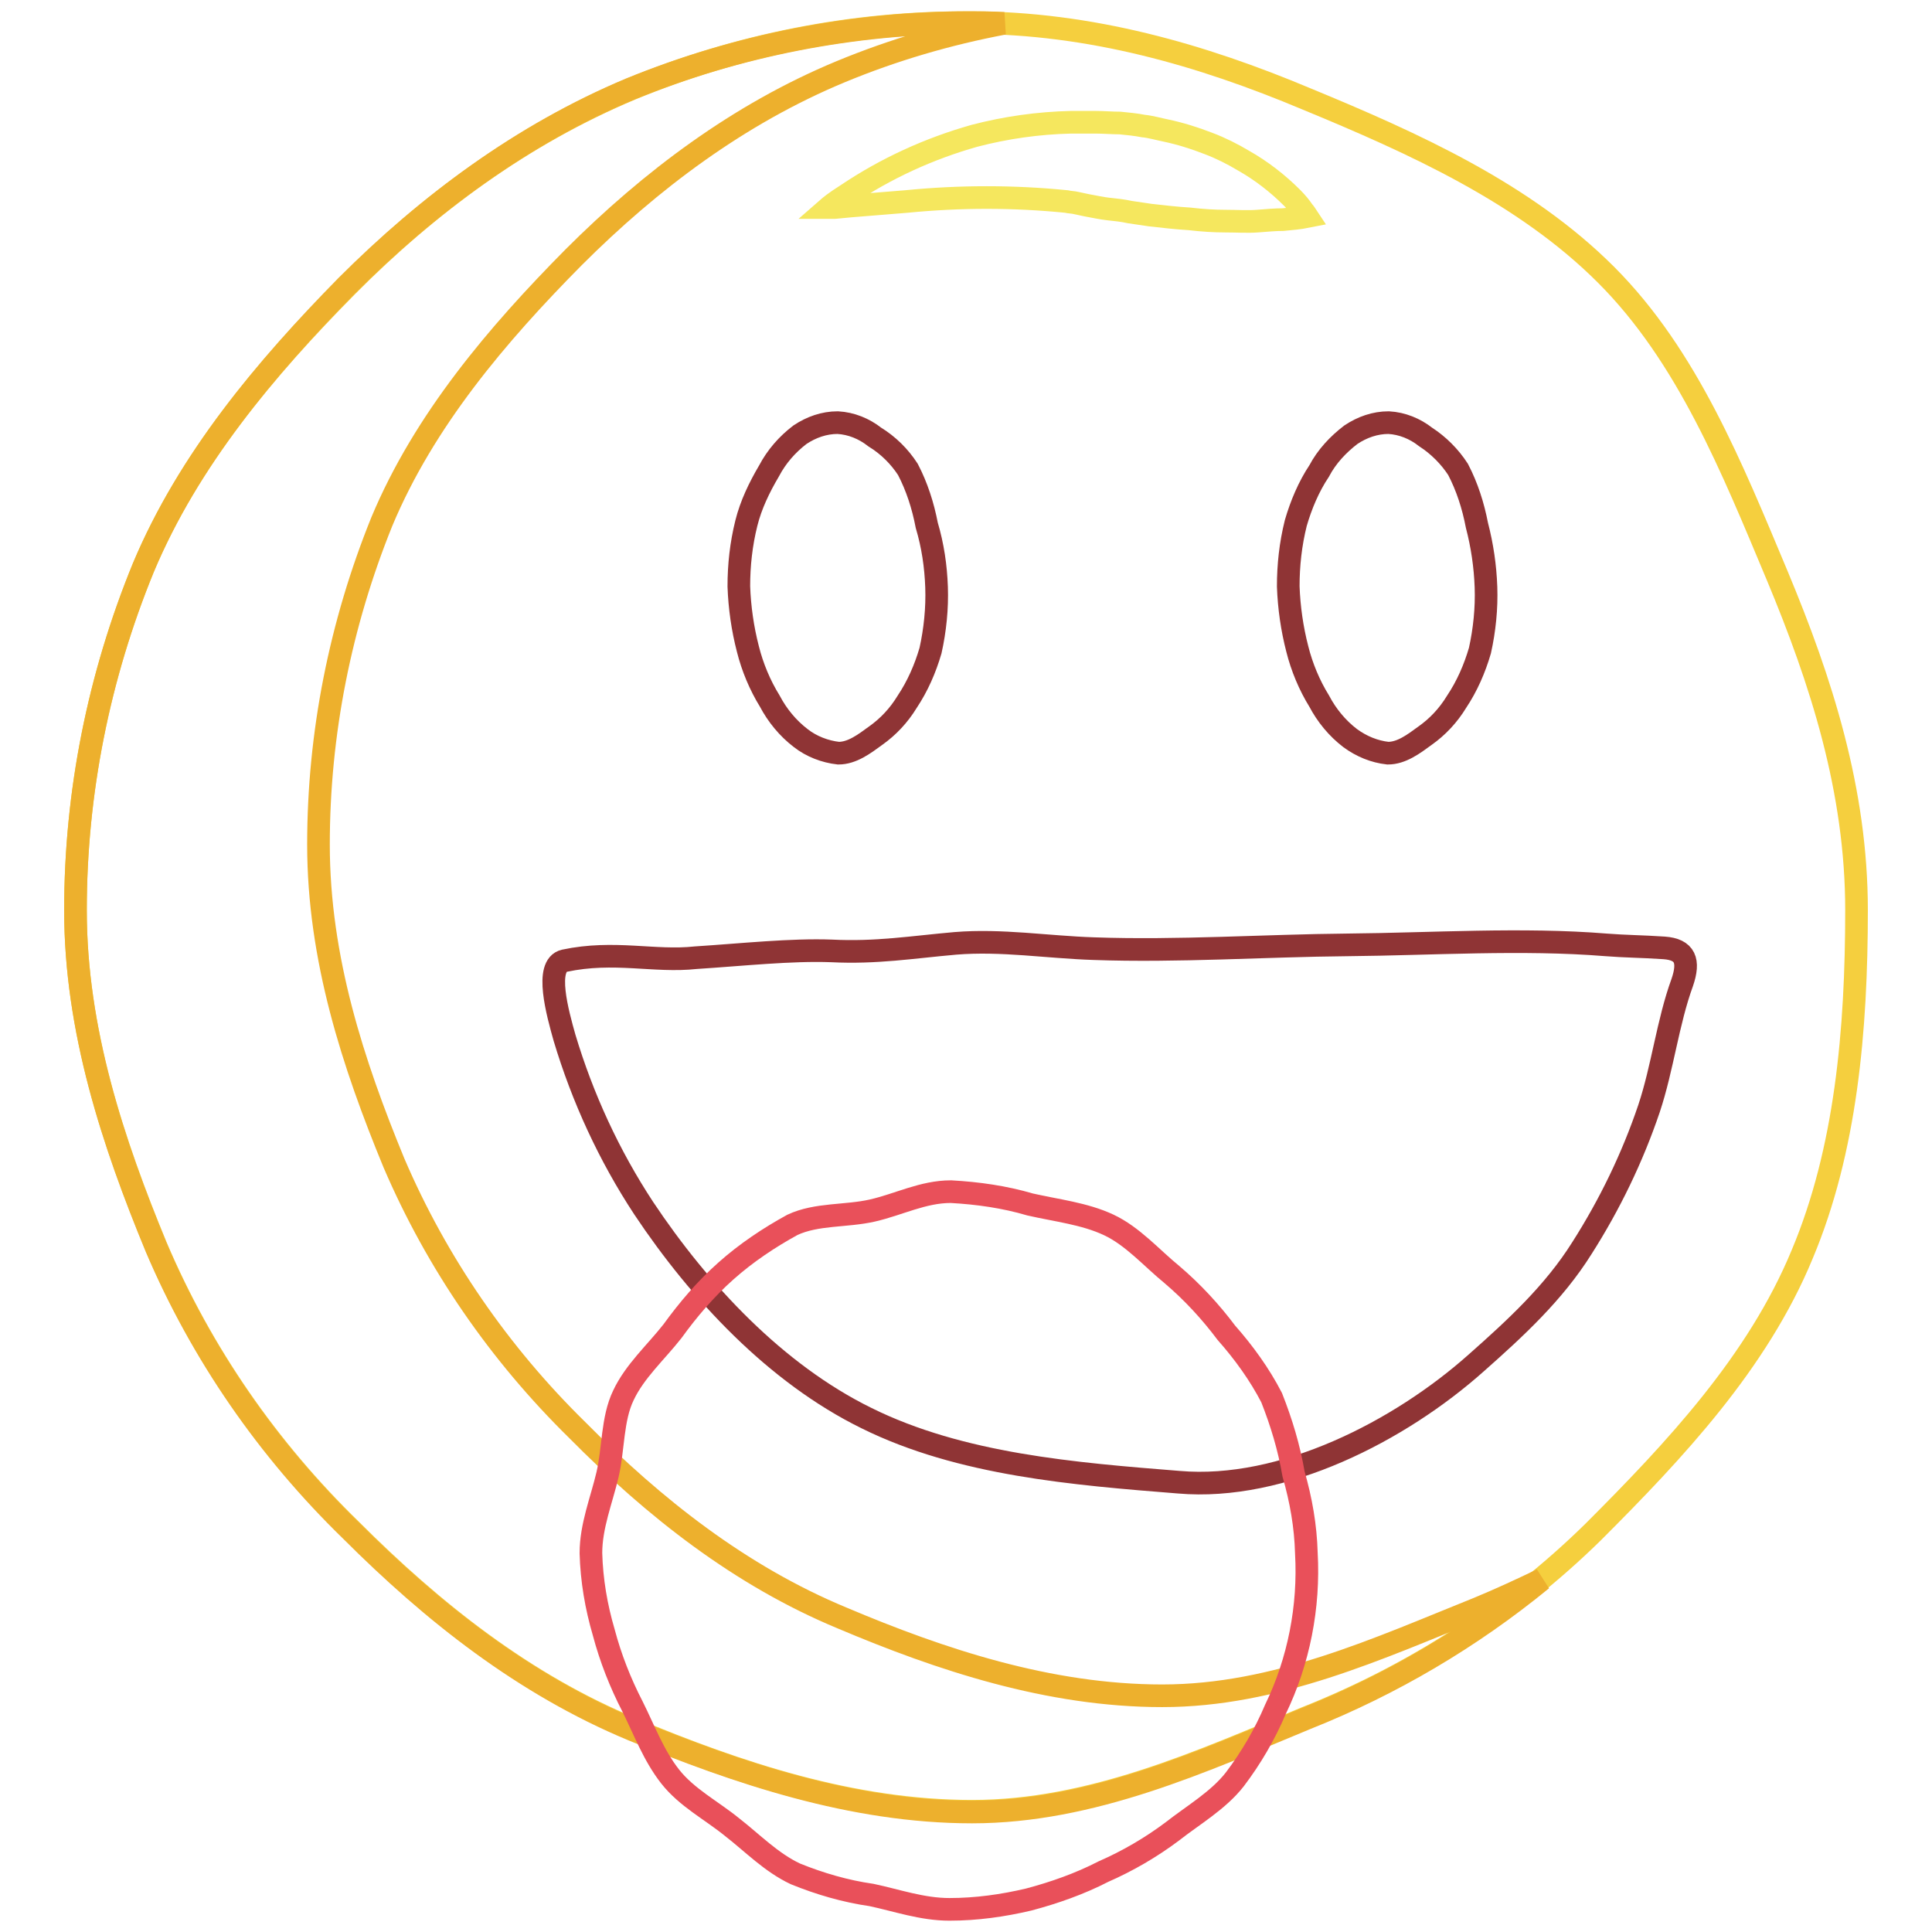
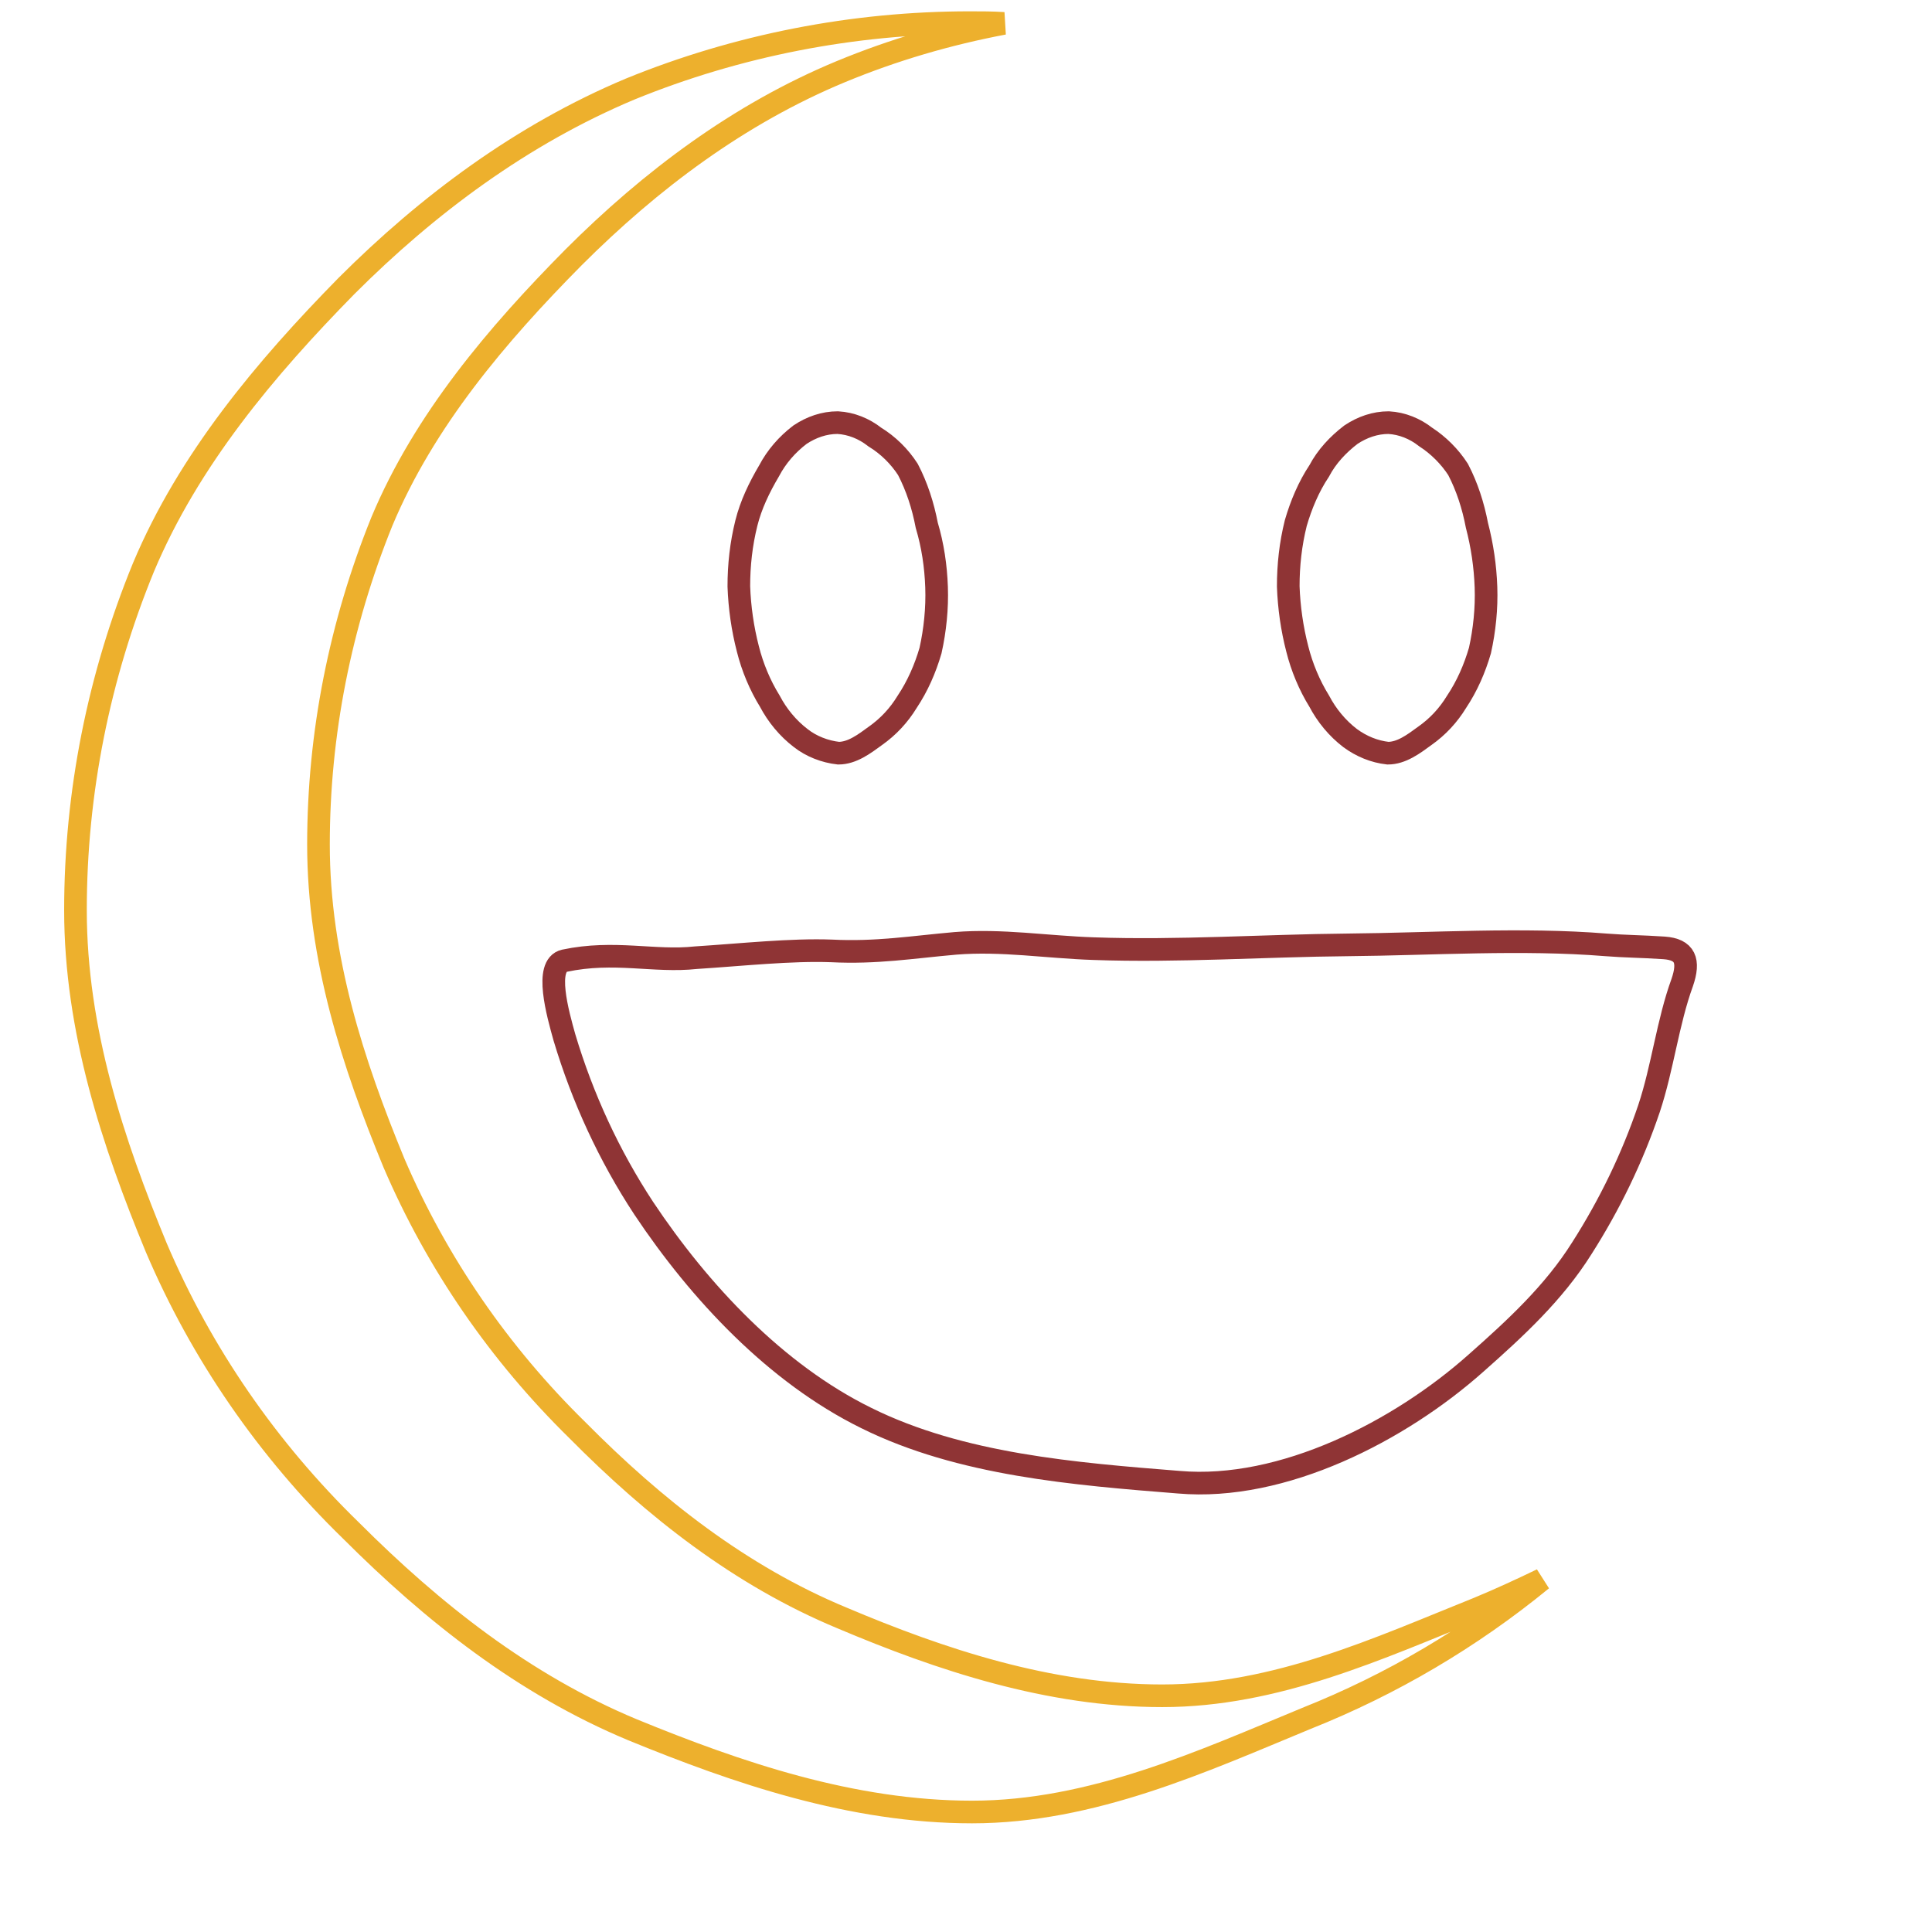
<svg xmlns="http://www.w3.org/2000/svg" version="1.1" x="0px" y="0px" viewBox="0 0 256 256" enable-background="new 0 0 256 256" xml:space="preserve">
  <g>
-     <path stroke-width="3" fill-opacity="0" stroke="#f5cf3e" d="M246,120.6c0,15.9-1.4,31.8-7.2,45.6c-5.9,14.3-16.9,26-27.7,36.8c-10.9,10.7-23.9,19-38,24.6 c-13.8,5.7-28.4,12.4-44.3,12.4s-31.1-5.1-45-10.9c-14.3-5.9-26.4-15.5-37.3-26.4c-11-10.7-19.8-23.4-25.8-37.5 C15,151.4,10,136.5,10,120.6c0-15.6,3.1-31,9-45.4c6-14.3,16.2-26.4,27-37.3C56.8,27,69.3,17.8,83.6,11.8c14.3-5.9,29.6-8.9,45-8.8 c15.9,0,30.7,4.3,44.5,10.1c14.3,5.9,28.9,12.5,39.7,23.3c10.8,10.8,16.7,25.6,22.7,39.9C241.3,90.2,246,104.7,246,120.6z" />
    <path stroke-width="3" fill-opacity="0" stroke="#edb02d" d="M154,224.7c-15,0-29.4-4.8-42.4-10.3c-13.5-5.6-24.9-14.6-35.1-24.9c-10.3-10.1-18.6-22.1-24.3-35.4 c-5.4-13.1-10-27.1-10-42.2c0-14.7,2.9-29.2,8.4-42.8C56.2,55.7,65.9,44.3,76,34.1c10.2-10.2,21.9-19,35.4-24.6 c7-2.9,14.2-5,21.6-6.4c-1.5-0.1-3-0.1-4.5-0.1c-15.4,0-30.8,3-45,8.8c-14.3,6-26.8,15.3-37.6,26.1C35.2,48.8,25,60.9,19,75.2 c-5.9,14.4-9,29.8-9,45.4c0,15.9,5,30.9,10.7,44.7c6,14.1,14.8,26.8,25.8,37.5c10.8,10.8,22.9,20.4,37.3,26.4 c13.9,5.7,29.1,10.9,45,10.9c15.9,0,30.5-6.7,44.3-12.4c11.3-4.5,21.8-10.7,31.2-18.4c-2.7,1.3-5.5,2.6-8.4,3.8 C182.7,218.4,169.1,224.7,154,224.7L154,224.7z" />
-     <path stroke-width="3" fill-opacity="0" stroke="#f5e75e" d="M109.8,27.5c0,0,0.8-0.7,2.4-1.7c5.2-3.5,10.9-6.1,16.9-7.8c4.2-1.1,8.5-1.7,12.8-1.8h3.3 c1,0,2.2,0.1,3.2,0.1c1,0.1,2.1,0.2,3.1,0.4c1,0.1,2,0.4,3,0.6c1.9,0.4,3.8,1,5.6,1.7c1.6,0.6,3.2,1.4,4.7,2.3 c2.3,1.3,4.5,3,6.4,4.9c0.6,0.6,1.1,1.2,1.5,1.8c0.2,0.2,0.3,0.4,0.5,0.7c-1,0.2-2.1,0.3-3.2,0.4c-1,0-2.1,0.1-3.4,0.2 c-1.3,0.1-2.7,0-4.2,0s-3.1-0.1-4.8-0.3c-1.7-0.1-3.4-0.3-5.2-0.5l-2.7-0.4c-0.9-0.2-1.8-0.3-2.8-0.4c-0.9-0.1-1.8-0.3-2.9-0.5 l-1.4-0.3c-0.4-0.1-0.9-0.1-1.3-0.2c-7-0.7-14.1-0.7-21.2,0l-7.4,0.6l-2.1,0.2H109.8z" />
    <path stroke-width="3" fill-opacity="0" stroke="#8f3435" d="M124.1,77.8c0.1,2.8-0.2,5.7-0.8,8.4c-0.7,2.4-1.7,4.7-3.1,6.8c-1.1,1.8-2.5,3.3-4.2,4.5 c-1.5,1.1-3.1,2.3-4.9,2.3c-1.8-0.2-3.6-0.9-5-2c-1.7-1.3-3.1-3-4.1-4.9c-1.3-2.1-2.3-4.5-2.9-6.9c-0.7-2.7-1.1-5.5-1.2-8.3 c0-2.8,0.3-5.6,1-8.4c0.6-2.4,1.7-4.7,3-6.9c1-1.9,2.4-3.5,4.1-4.8c1.5-1,3.2-1.6,5-1.6c1.8,0.1,3.5,0.8,4.9,1.9 c1.8,1.1,3.3,2.6,4.4,4.3c1.2,2.3,2,4.8,2.5,7.4C123.6,72.3,124,75,124.1,77.8z M196.9,77.8c0.1,2.8-0.2,5.7-0.8,8.4 c-0.7,2.4-1.7,4.7-3.1,6.8c-1.1,1.8-2.5,3.3-4.2,4.5c-1.5,1.1-3.1,2.3-4.9,2.3c-1.8-0.2-3.5-0.9-5-2c-1.7-1.3-3.1-3-4.1-4.9 c-1.3-2.1-2.3-4.5-2.9-6.9c-0.7-2.7-1.1-5.5-1.2-8.3c0-2.8,0.3-5.6,1-8.4c0.7-2.4,1.7-4.8,3.1-6.9c1-1.9,2.5-3.5,4.2-4.8 c1.5-1,3.2-1.6,5-1.6c1.8,0.1,3.5,0.8,4.9,1.9c1.7,1.1,3.2,2.6,4.3,4.3c1.2,2.3,2,4.8,2.5,7.4C196.4,72.3,196.8,75,196.9,77.8 L196.9,77.8z M74.8,127.3c-2.7,0.6-0.9,7,0,10.2c2.4,8,5.9,15.6,10.5,22.6c7.4,11.1,17.5,21.9,29.5,27.8 c12.5,6.2,27.6,7.4,41.4,8.5c13.8,1.2,29.3-6.8,39.4-15.8c5.2-4.6,10.3-9.3,14-15.2c3.7-5.8,6.7-12,8.9-18.5 c1.8-5.4,2.5-11.5,4.4-16.7c1-2.9,0.4-4.4-2.4-4.6c-3-0.2-5.2-0.2-7.7-0.4c-11.1-0.9-23.1-0.1-34.2,0c-11.1,0.1-22.5,0.9-33.7,0.5 c-6.1-0.2-12.2-1.2-18.3-0.7c-5.7,0.5-10.5,1.3-16.4,1c-5.4-0.2-11.8,0.5-18,0.9C86.7,127.5,81.4,125.9,74.8,127.3z" />
-     <path stroke-width="3" fill-opacity="0" stroke="#e9505a" d="M173.1,205.8c0.4,7.1-1,14.3-4.1,20.7c-1.4,3.3-3.2,6.4-5.4,9.3c-2.2,2.8-5.5,4.7-8.3,6.9 c-2.8,2.1-5.9,3.9-9.1,5.3c-3.1,1.6-6.5,2.8-9.9,3.7c-3.4,0.8-6.9,1.3-10.5,1.3c-3.6,0-7-1.2-10.3-1.9c-3.5-0.5-6.9-1.5-10.1-2.8 c-3.2-1.5-5.7-4.1-8.4-6.2c-2.7-2.2-6-3.9-8.2-6.7c-2.2-2.8-3.4-6.1-5-9.3c-1.6-3.1-2.9-6.4-3.8-9.8c-1-3.4-1.6-6.9-1.7-10.5 c0-3.6,1.4-7,2.2-10.4s0.6-7.4,2.1-10.5c1.5-3.2,4.3-5.7,6.5-8.5c2.1-2.9,4.4-5.6,7.1-8c2.7-2.4,5.7-4.4,8.8-6.1 c3.2-1.5,7.1-1.1,10.6-1.9c3.5-0.8,6.7-2.5,10.4-2.5c3.6,0.2,7.1,0.7,10.5,1.7c3.5,0.8,7.2,1.2,10.4,2.7c3.2,1.5,5.7,4.4,8.4,6.6 c2.7,2.3,5.1,4.9,7.2,7.7c2.3,2.6,4.4,5.5,6,8.6c1.3,3.3,2.3,6.6,2.9,10.1C172.4,198.8,173,202.2,173.1,205.8L173.1,205.8z" />
  </g>
</svg>